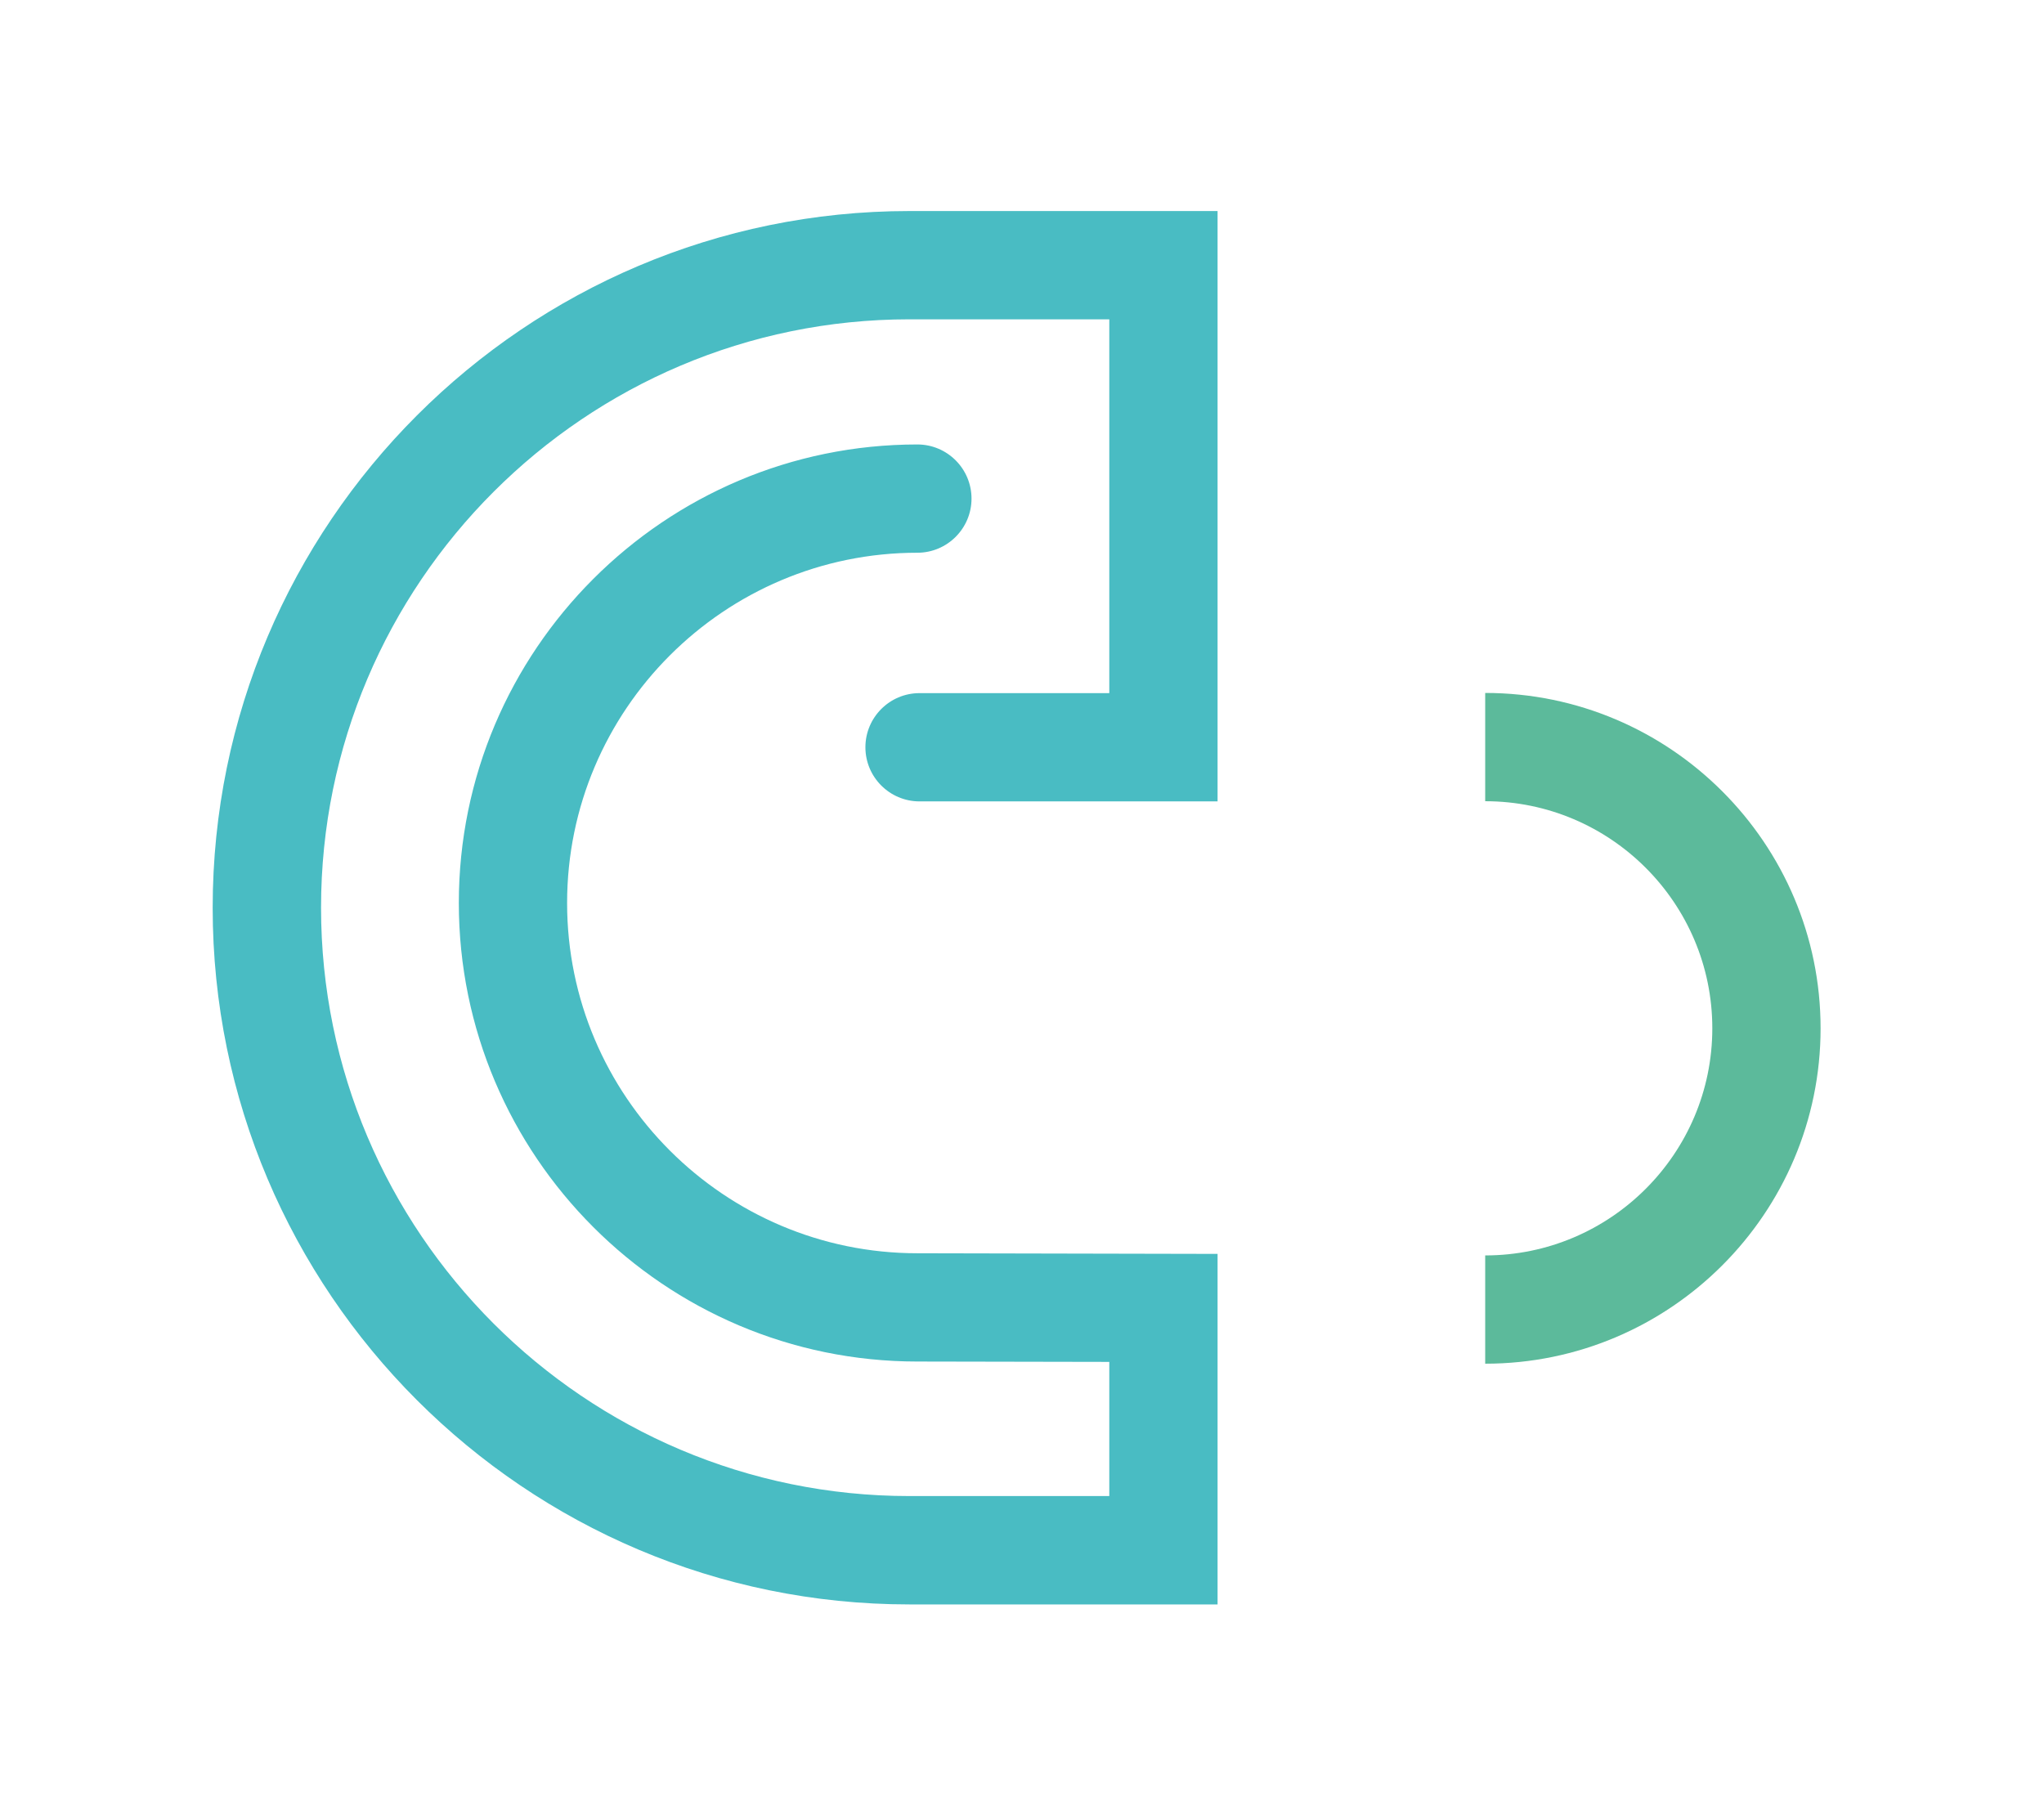
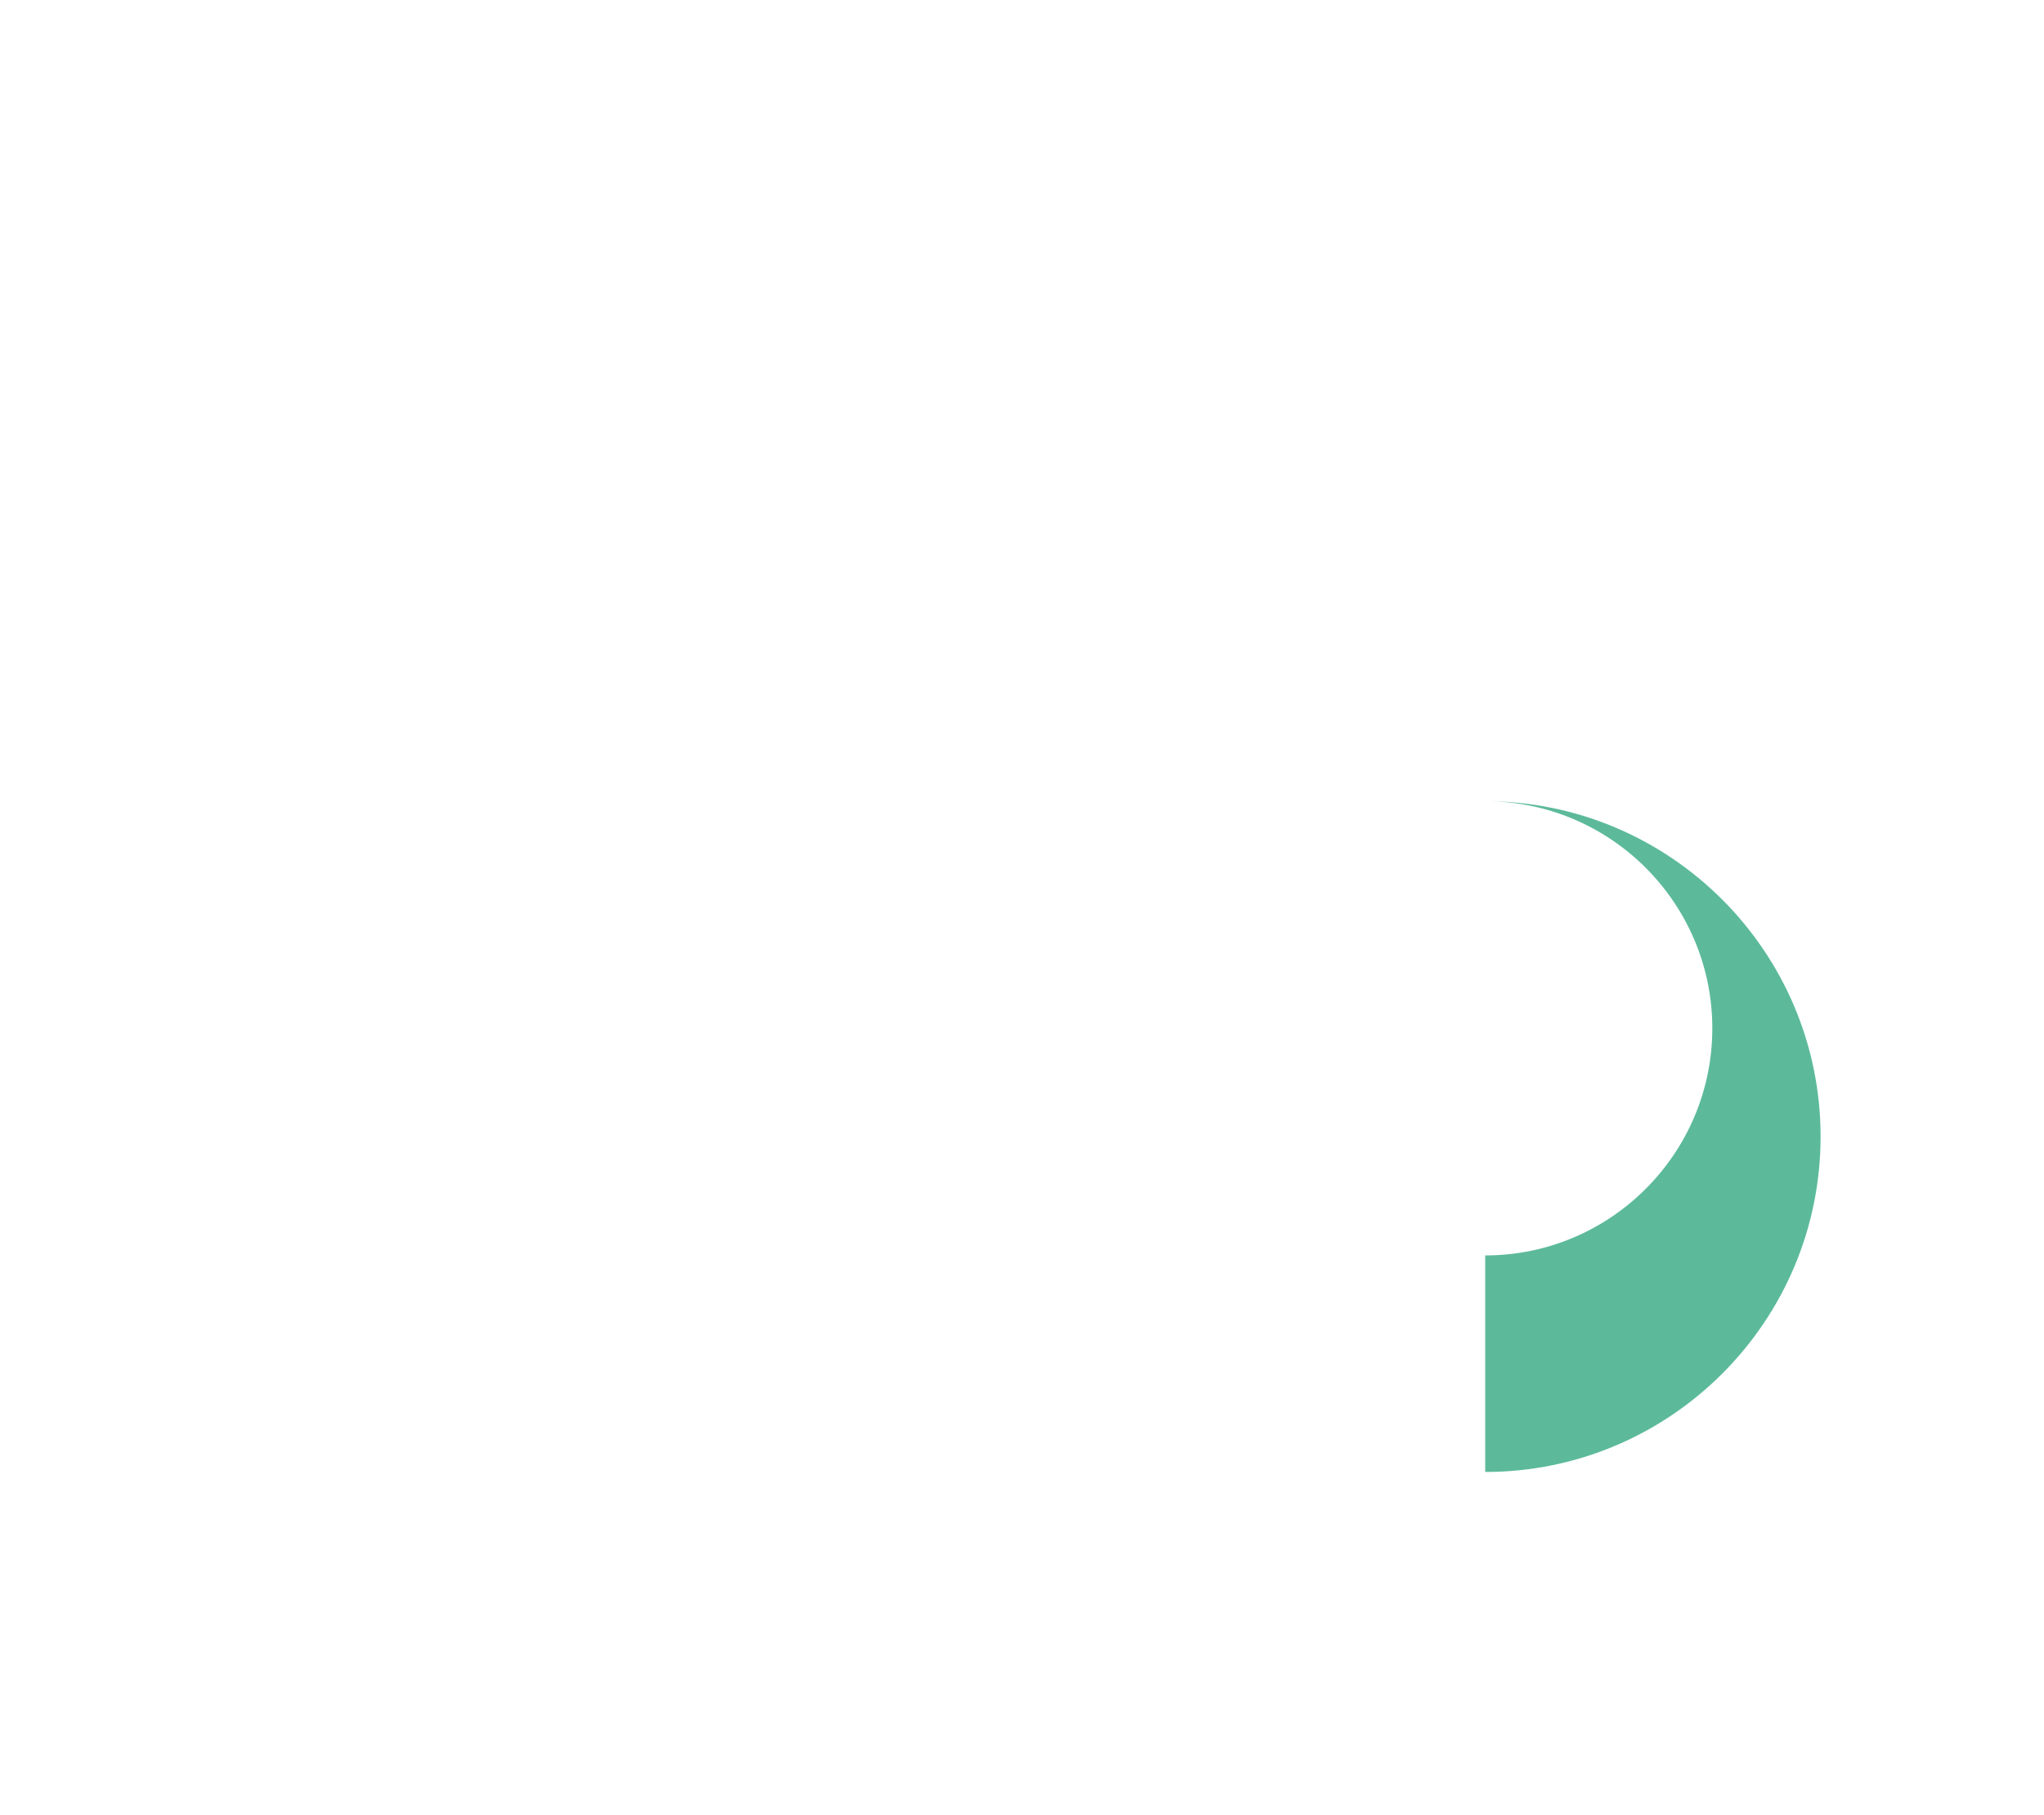
<svg xmlns="http://www.w3.org/2000/svg" id="Calque_1" viewBox="0 0 226.53 201.2">
-   <path d="M134.93,177.82h-34.15c-42.58,0-77.21-34.64-77.21-77.21S58.21,23.39,100.79,23.39h34.15v65.43h-33.03c-3.31,0-6-2.69-6-6s2.69-6,6-6h21.03v-41.43h-22.15c-35.96,0-65.21,29.25-65.21,65.21s29.25,65.21,65.21,65.21h22.15v-14.87l-21.28-.04c-28.01,0-50.81-22.8-50.81-50.82s22.8-50.82,50.82-50.82c3.31,0,6,2.69,6,6s-2.69,6-6,6c-21.41,0-38.82,17.42-38.82,38.82s17.42,38.82,38.82,38.82l33.27.07v38.85Z" style="fill:#49bcc3; stroke-width:0px;" />
-   <path d="M164.6,151.14v-12c13.88,0,25.17-11.29,25.17-25.17s-11.29-25.17-25.17-25.17v-12c20.49,0,37.17,16.67,37.17,37.17s-16.67,37.17-37.17,37.17Z" style="fill:#5cba9b; stroke-width:0px;" />
+   <path d="M164.6,151.14v-12c13.88,0,25.17-11.29,25.17-25.17s-11.29-25.17-25.17-25.17c20.49,0,37.17,16.67,37.17,37.17s-16.67,37.17-37.17,37.17Z" style="fill:#5cba9b; stroke-width:0px;" />
</svg>